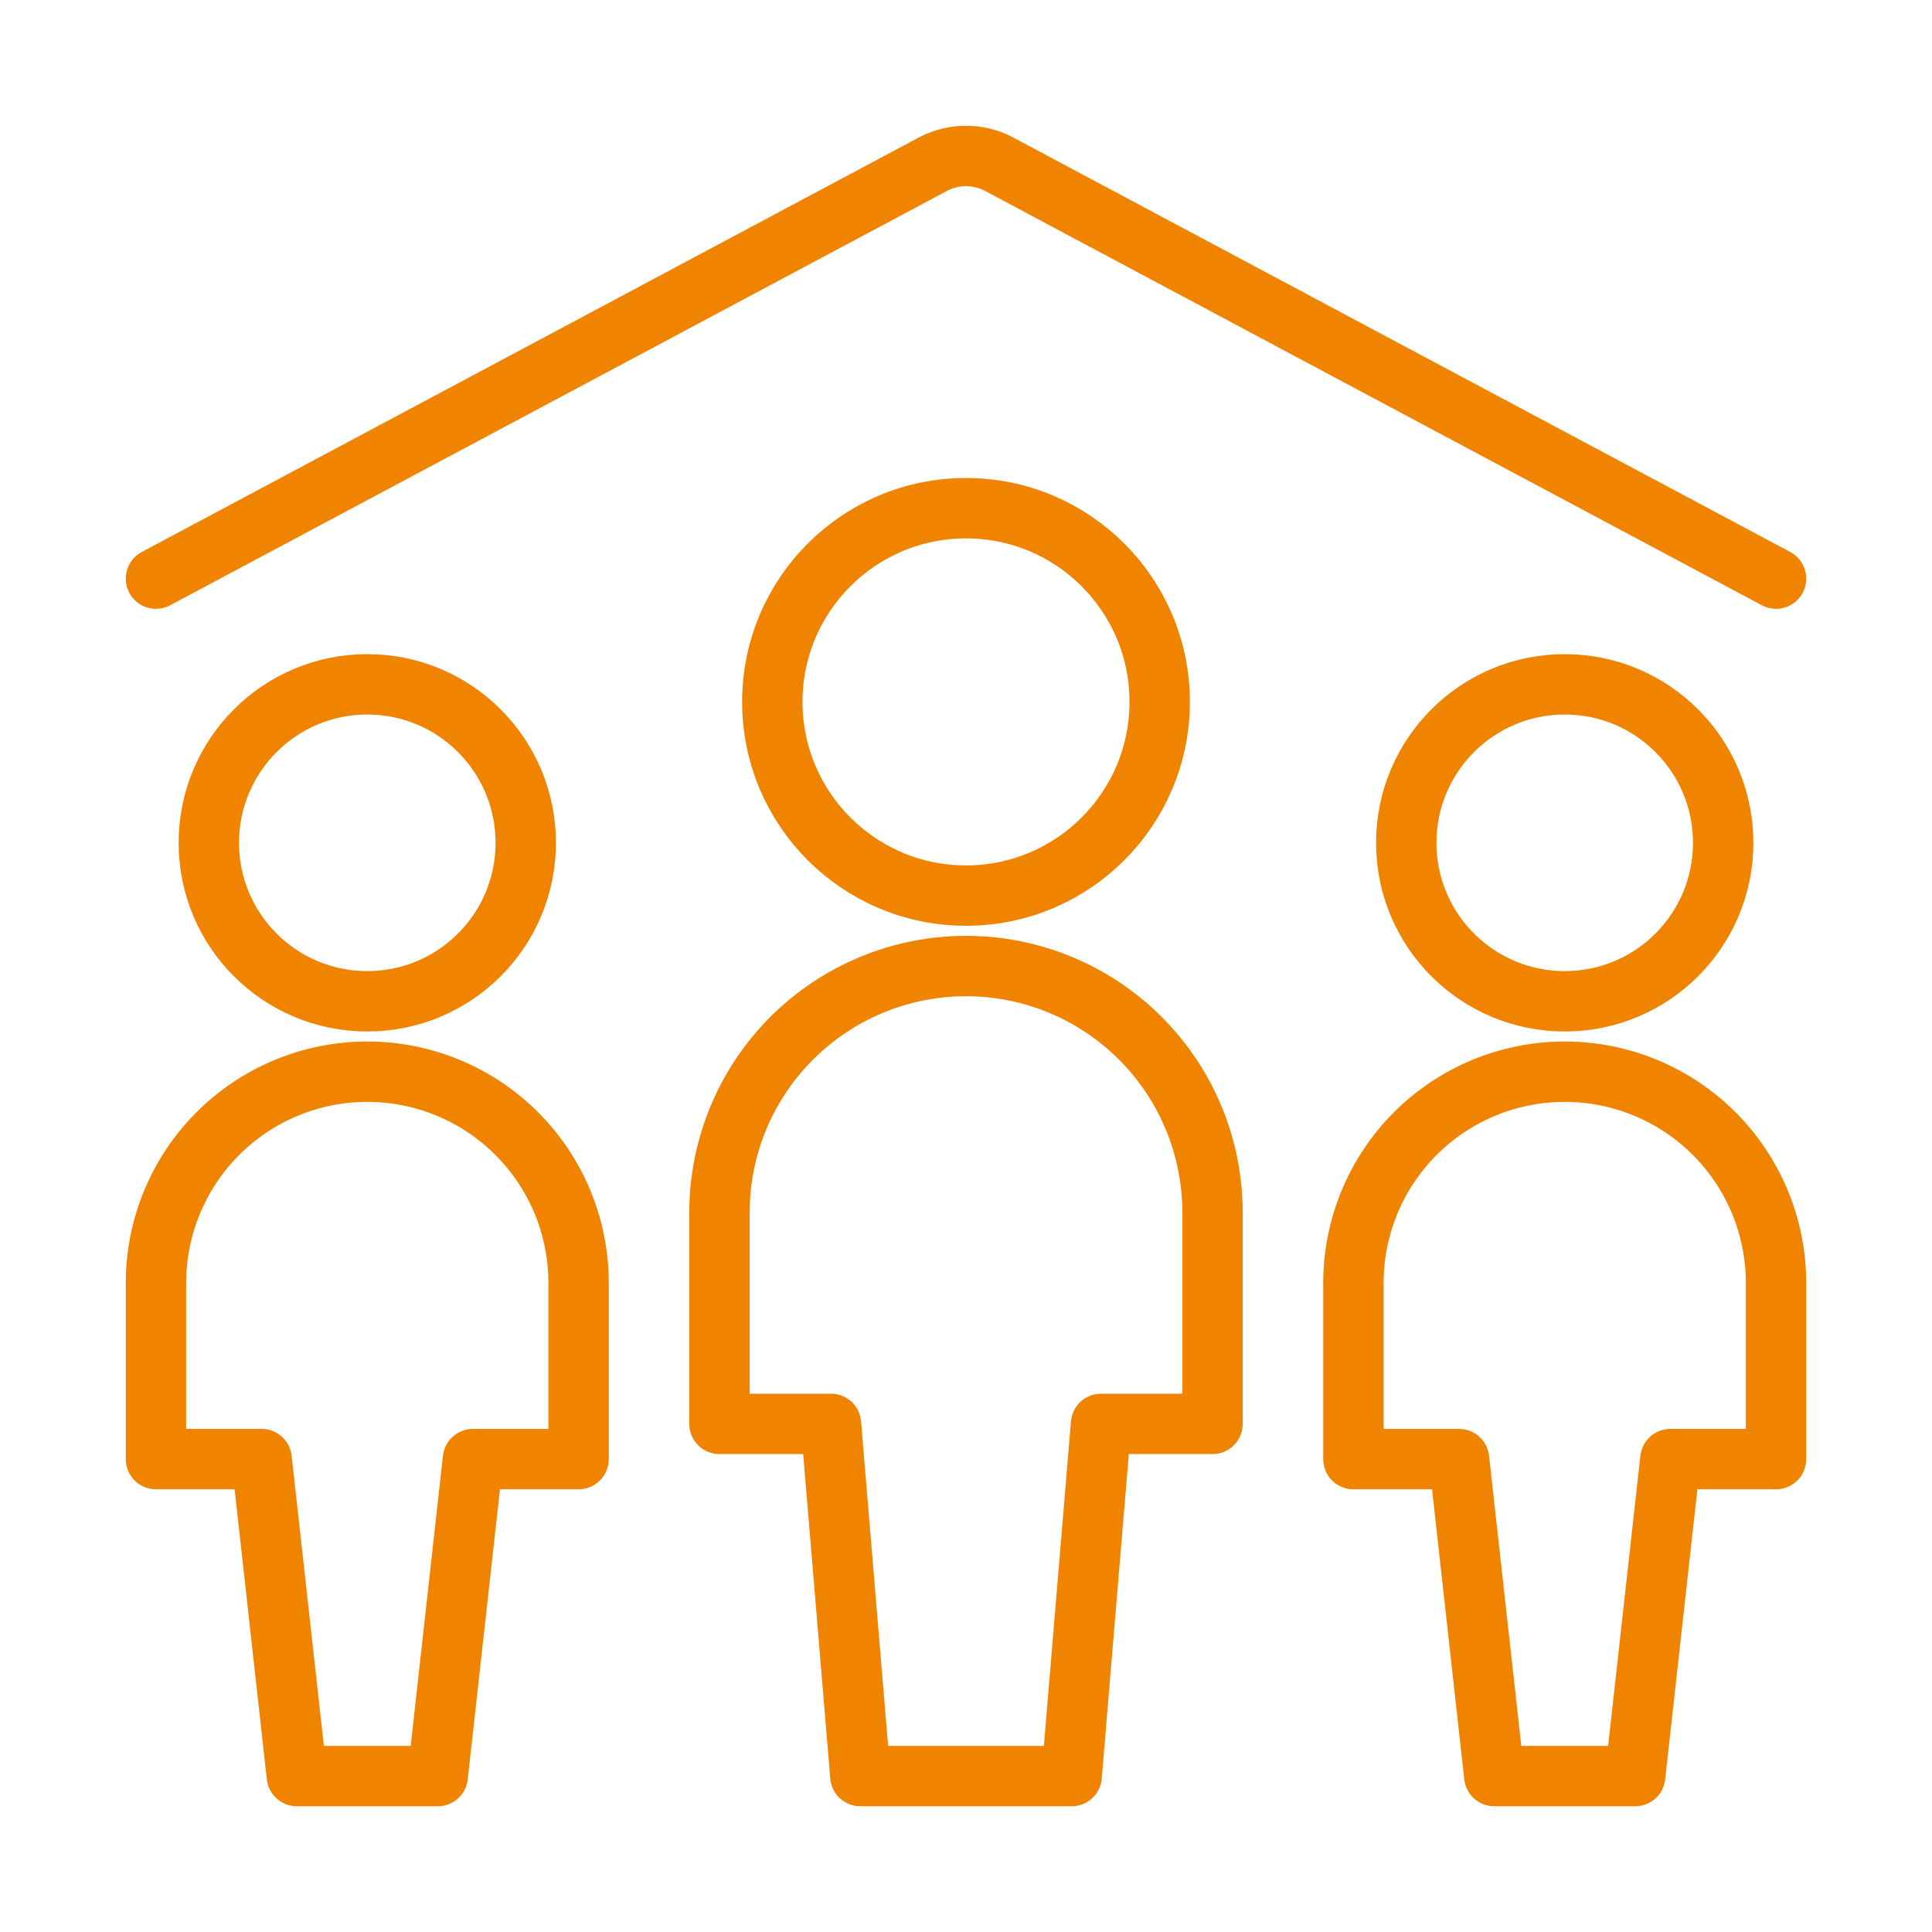
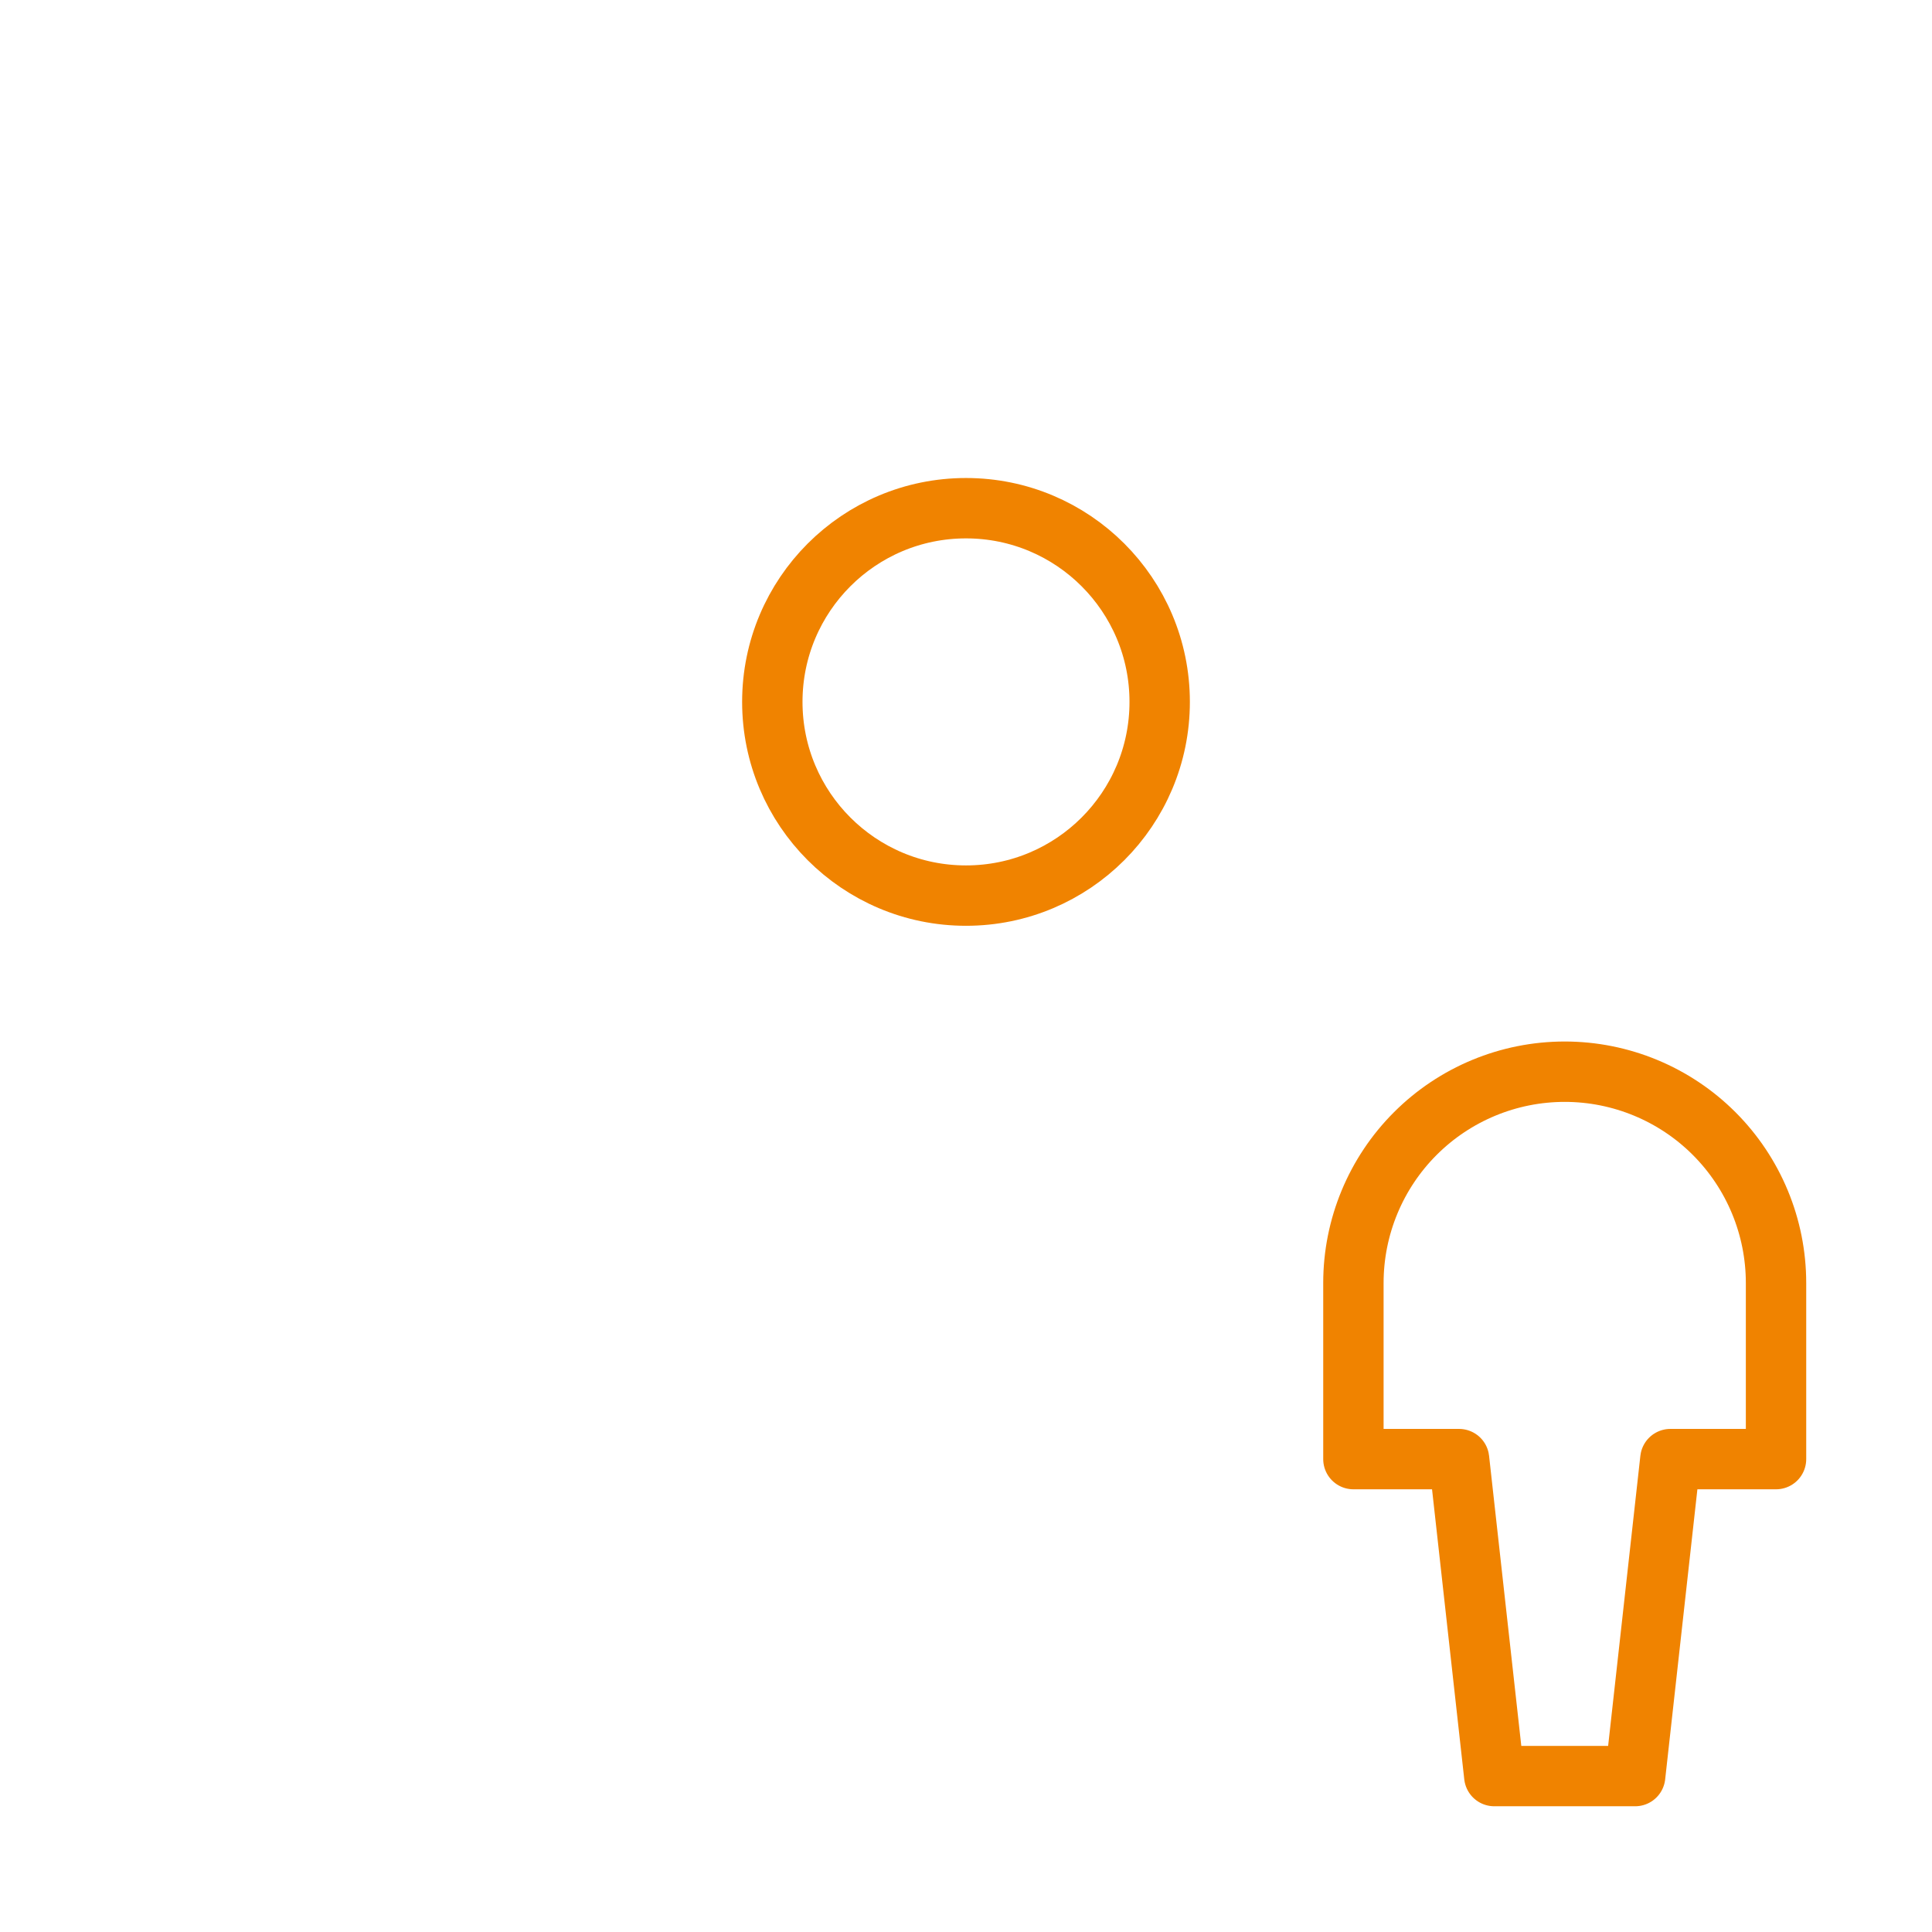
<svg xmlns="http://www.w3.org/2000/svg" width="48" height="48" viewBox="0 0 48 48" fill="none">
-   <path d="M38.875 24.877C41.05 24.877 42.812 23.115 42.812 20.94C42.812 18.765 41.05 17.002 38.875 17.002C36.7 17.002 34.938 18.765 34.938 20.94C34.938 23.115 36.7 24.877 38.875 24.877Z" stroke="#F08300" stroke-width="1.5" stroke-linecap="round" stroke-linejoin="round" />
  <path d="M38.875 26.626C37.483 26.626 36.147 27.179 35.163 28.163C34.178 29.148 33.625 30.483 33.625 31.876V36.251H36.25L37.125 44.126H40.625L41.5 36.251H44.125V31.876C44.125 30.483 43.572 29.148 42.587 28.163C41.603 27.179 40.267 26.626 38.875 26.626Z" stroke="#F08300" stroke-width="1.5" stroke-linecap="round" stroke-linejoin="round" />
-   <path d="M9.125 24.877C11.3 24.877 13.062 23.115 13.062 20.94C13.062 18.765 11.3 17.002 9.125 17.002C6.95 17.002 5.188 18.765 5.188 20.94C5.188 23.115 6.95 24.877 9.125 24.877Z" stroke="#F08300" stroke-width="1.5" stroke-linecap="round" stroke-linejoin="round" />
-   <path d="M9.125 26.626C7.733 26.626 6.397 27.179 5.413 28.163C4.428 29.148 3.875 30.483 3.875 31.876V36.251H6.5L7.375 44.126H10.875L11.75 36.251H14.375V31.876C14.375 30.483 13.822 29.148 12.837 28.163C11.853 27.179 10.517 26.626 9.125 26.626Z" stroke="#F08300" stroke-width="1.5" stroke-linecap="round" stroke-linejoin="round" />
  <path d="M24 22.251C26.658 22.251 28.812 20.096 28.812 17.438C28.812 14.78 26.658 12.626 24 12.626C21.342 12.626 19.188 14.78 19.188 17.438C19.188 20.096 21.342 22.251 24 22.251Z" stroke="#F08300" stroke-width="1.5" stroke-linecap="round" stroke-linejoin="round" />
-   <path d="M30.125 30.126C30.125 28.501 29.48 26.943 28.331 25.795C27.182 24.646 25.625 24.001 24 24.001C22.375 24.001 20.818 24.646 19.669 25.795C18.52 26.943 17.875 28.501 17.875 30.126V35.376H20.645L21.375 44.126H26.625L27.355 35.376H30.125V30.126Z" stroke="#F08300" stroke-width="1.5" stroke-linecap="round" stroke-linejoin="round" />
-   <path d="M3.875 14.376L23.19 4.073C23.44 3.943 23.718 3.875 24 3.875C24.282 3.875 24.56 3.943 24.81 4.073L44.125 14.376" stroke="#F08300" stroke-width="1.5" stroke-linecap="round" stroke-linejoin="round" />
</svg>